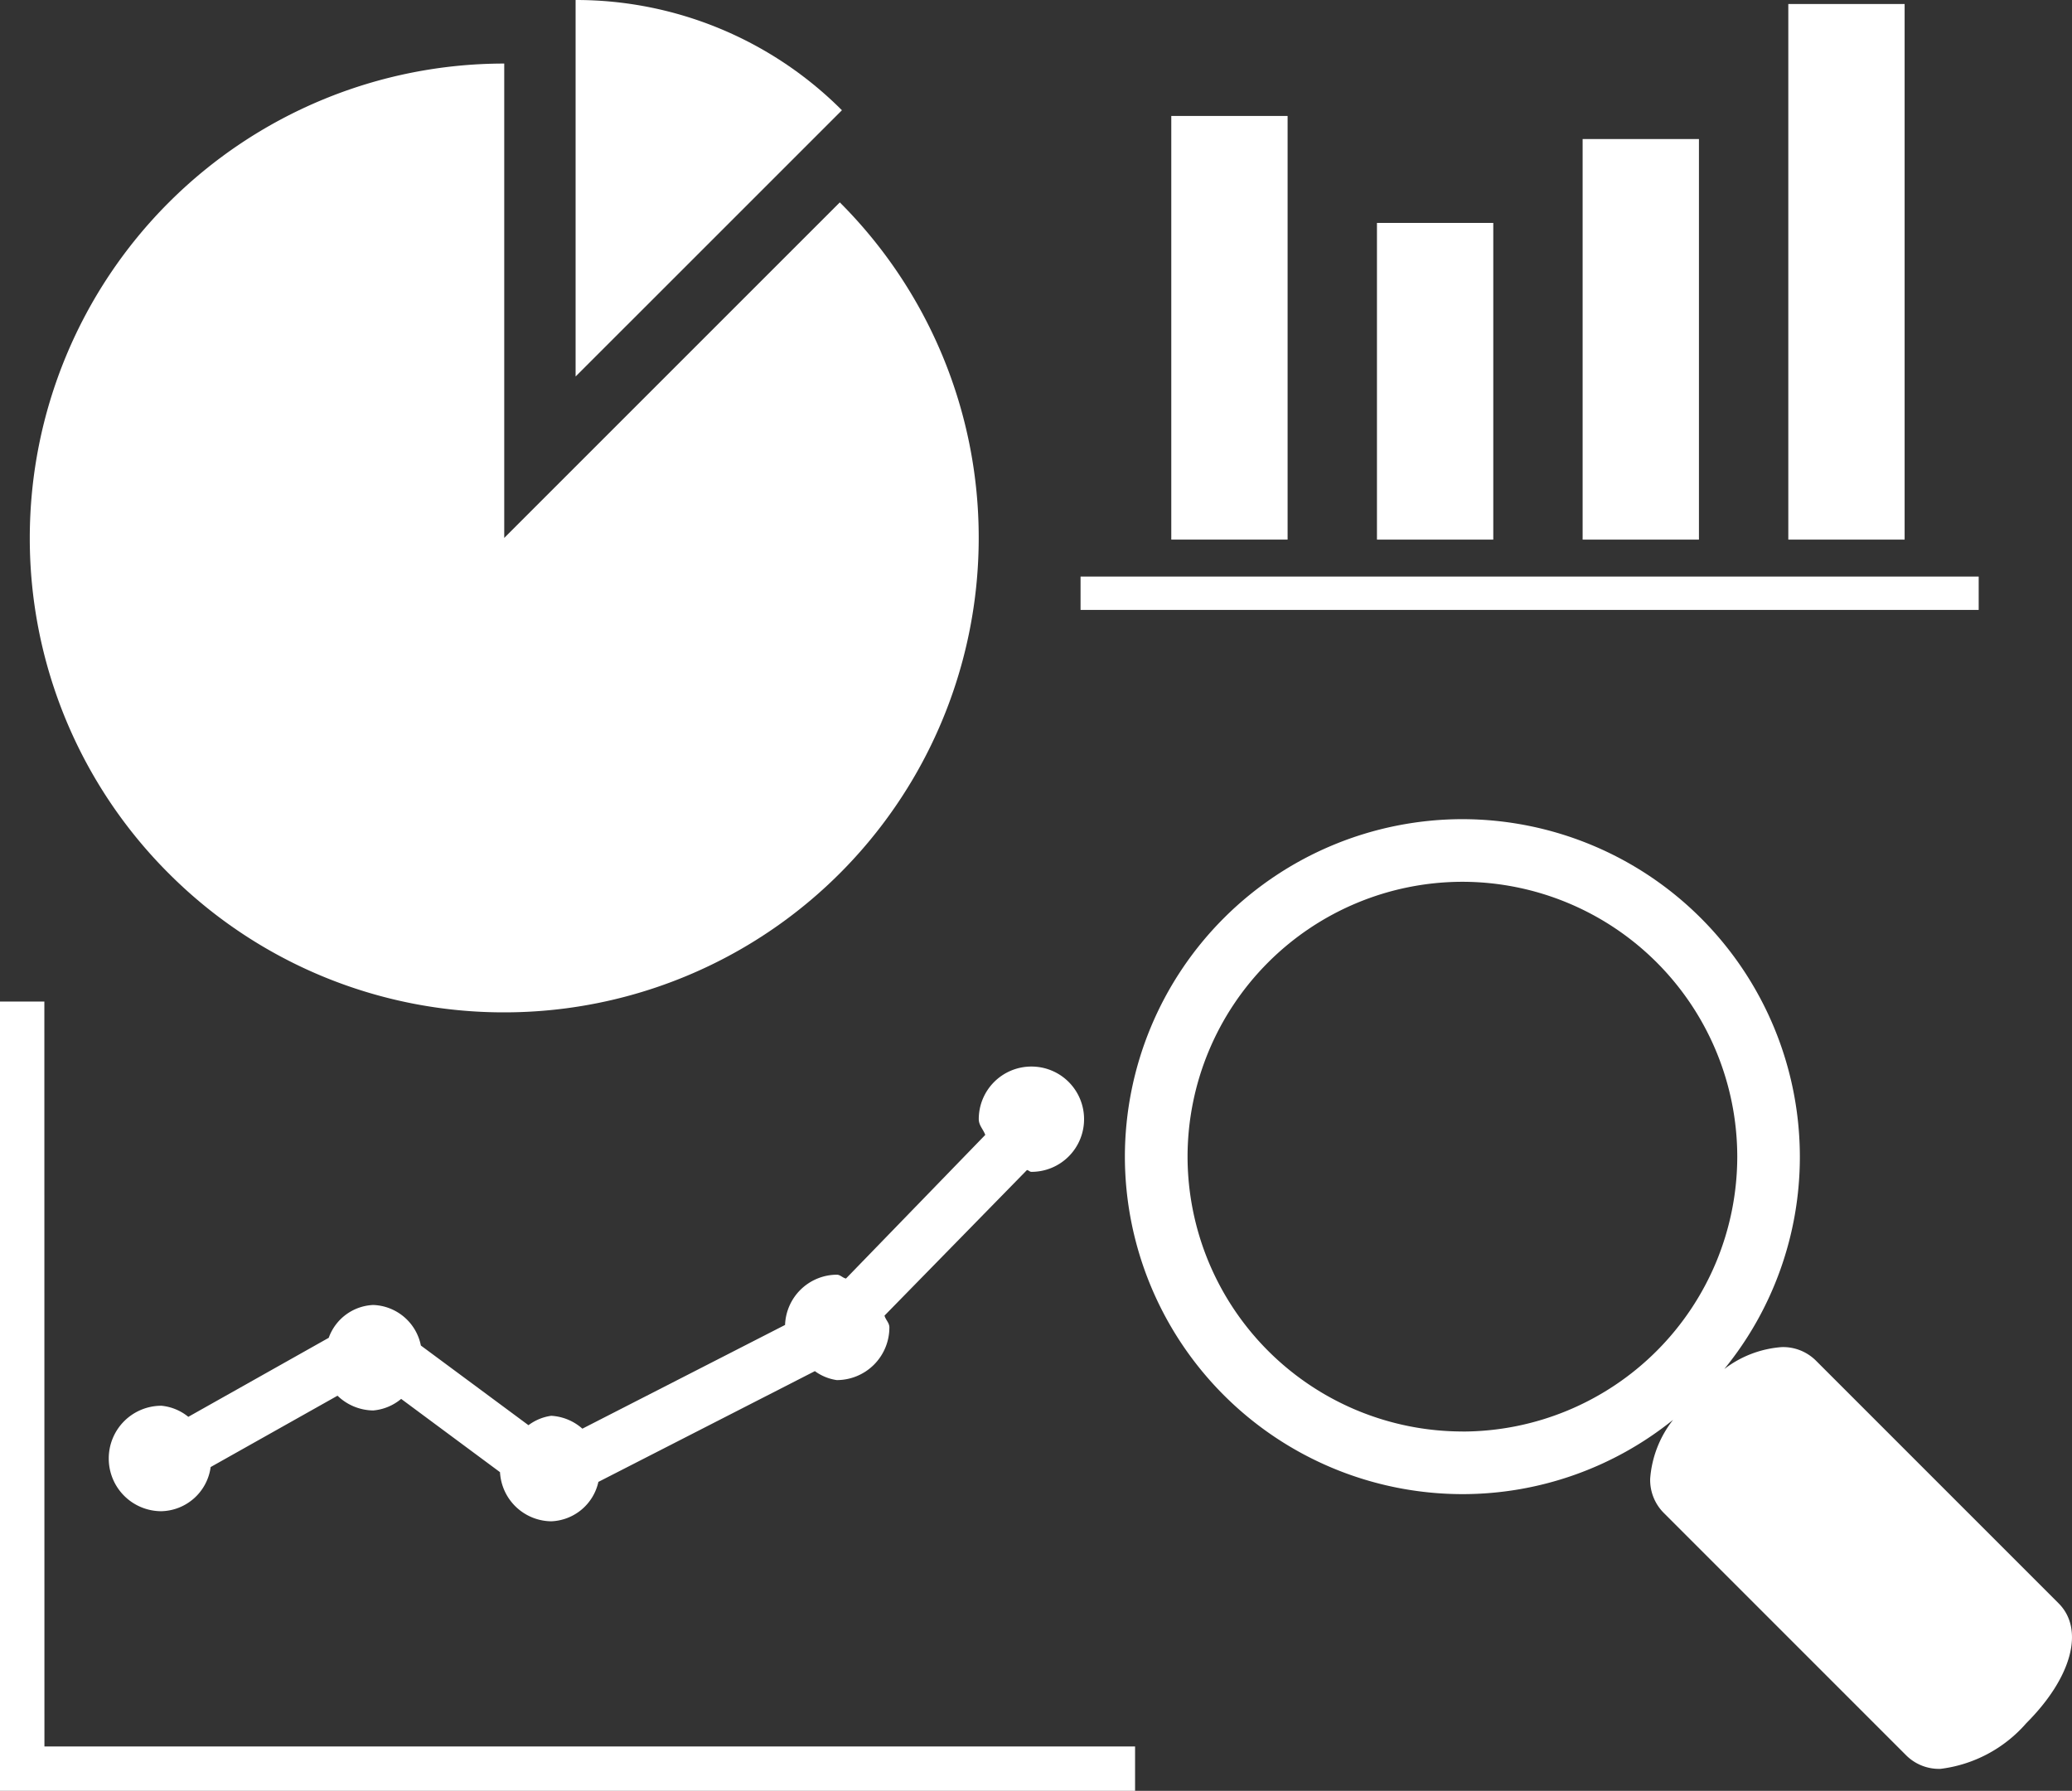
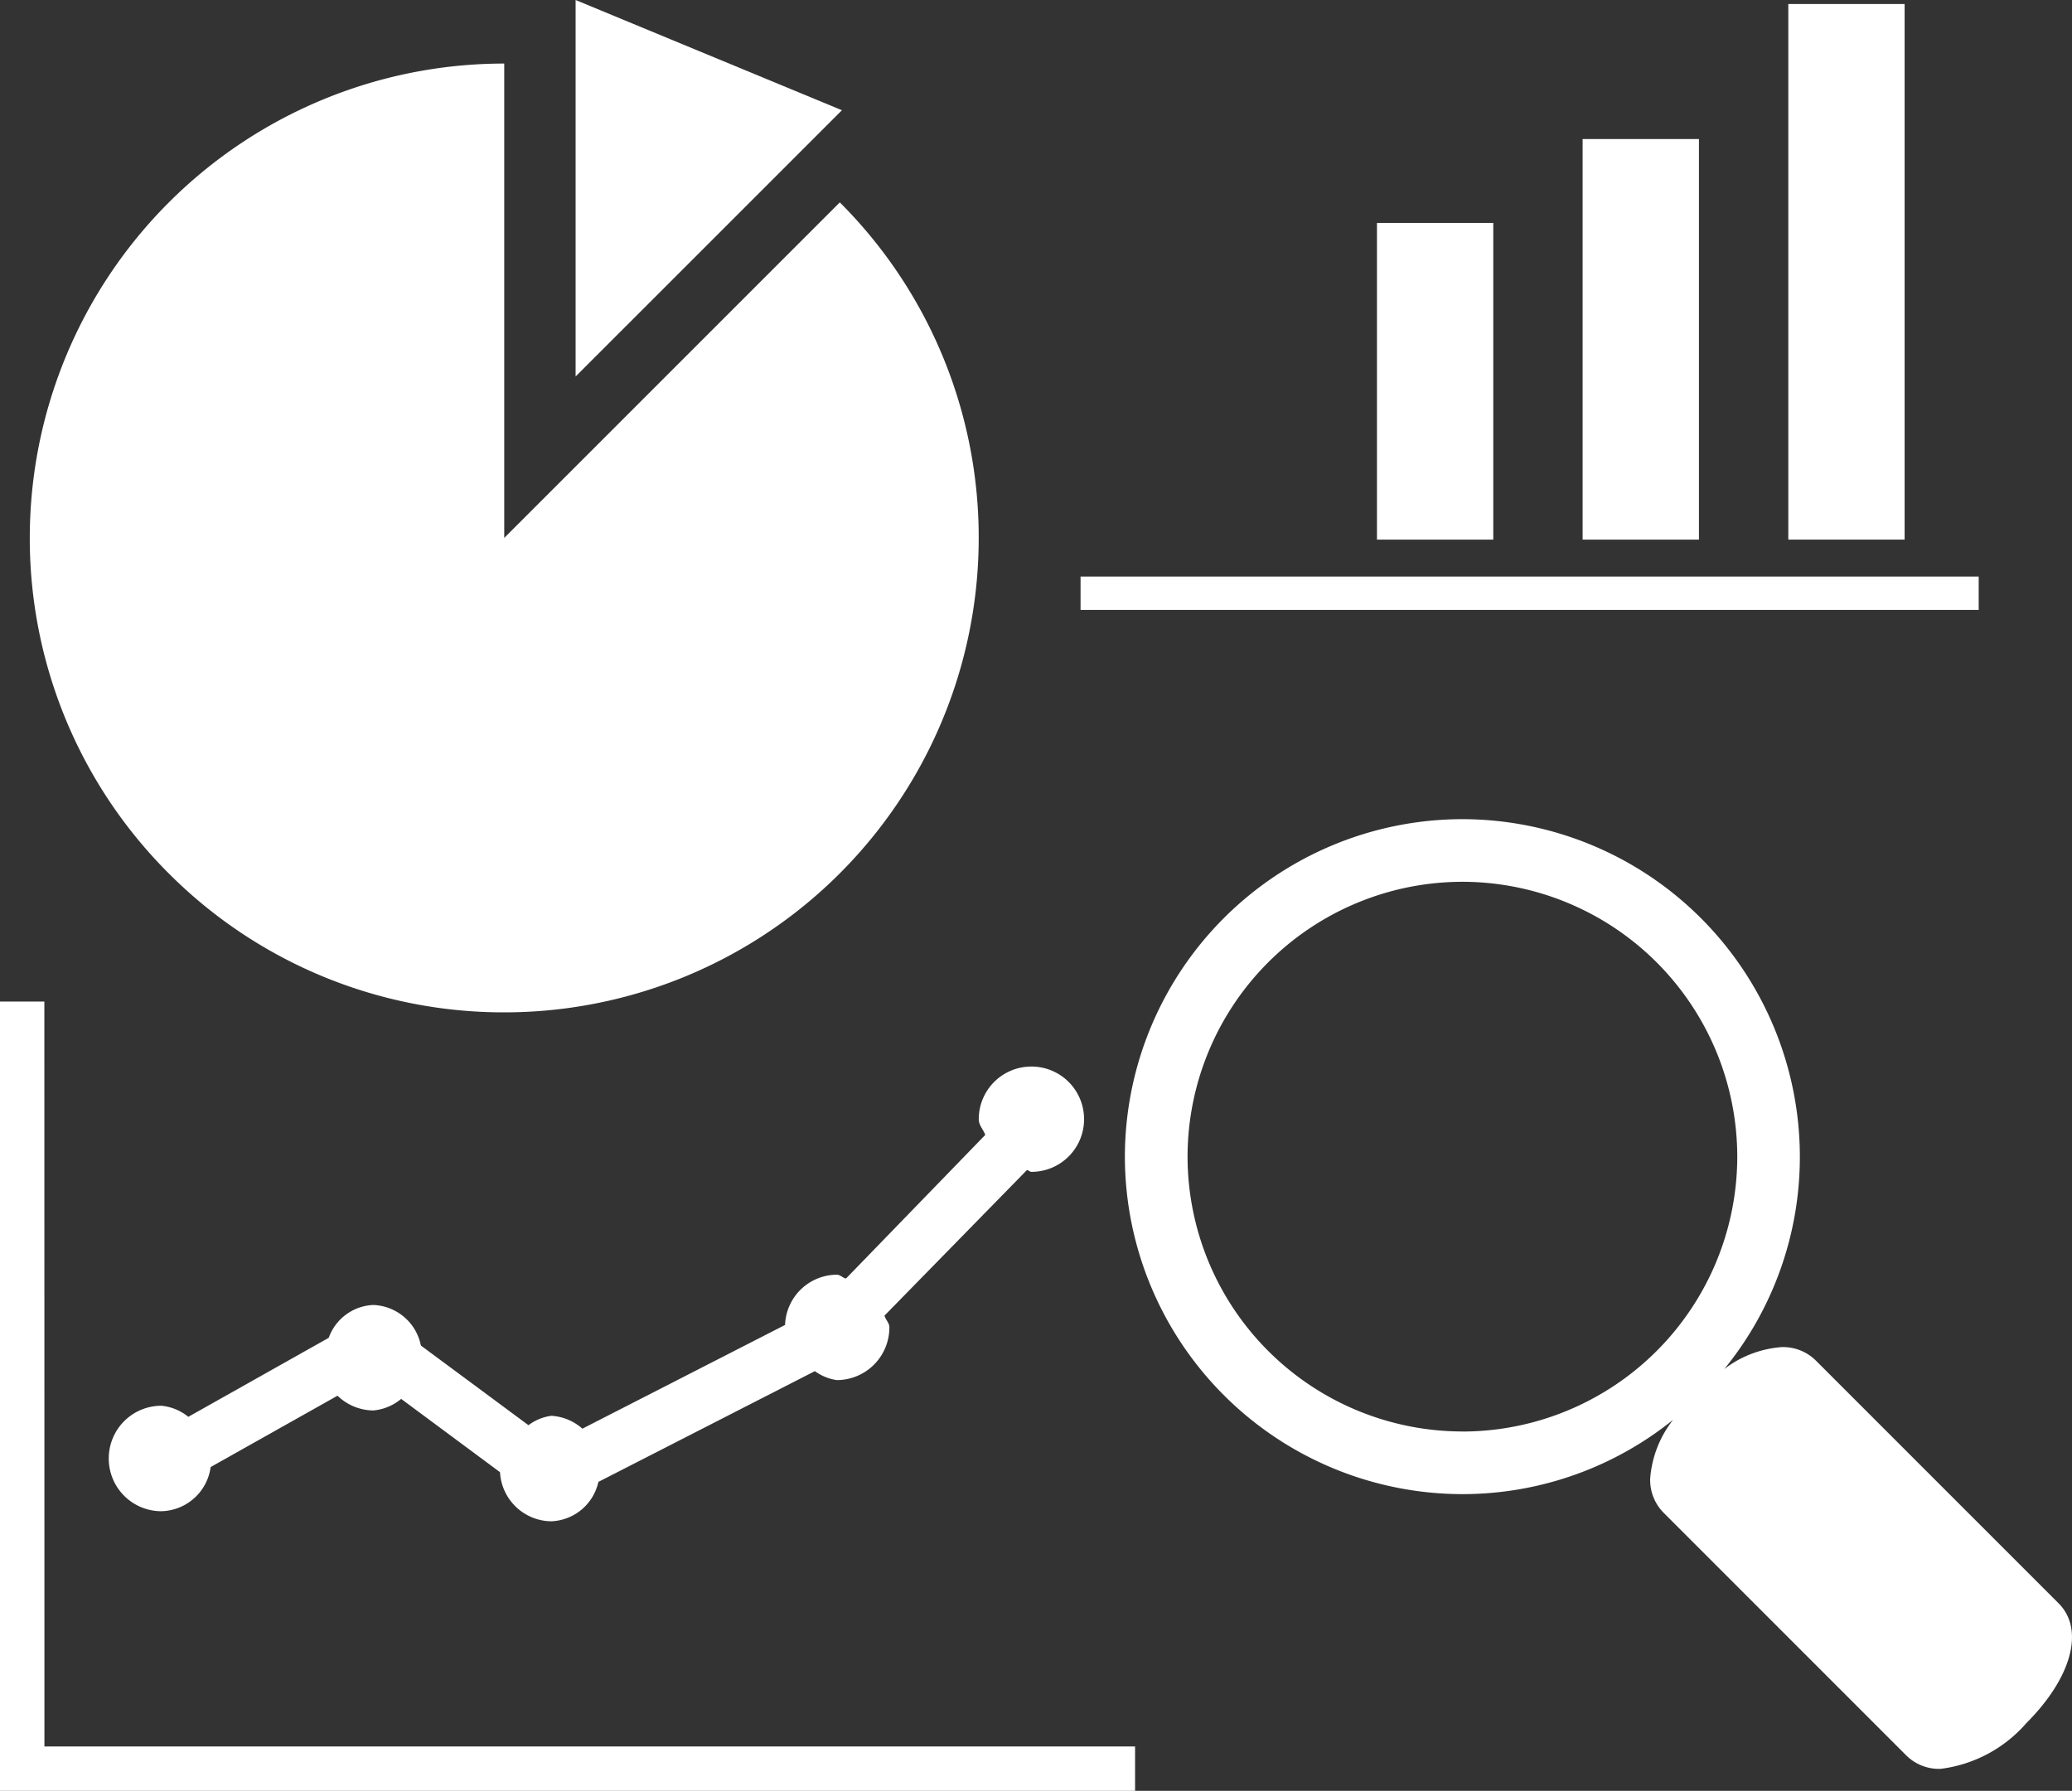
<svg xmlns="http://www.w3.org/2000/svg" width="115.698" height="100" viewBox="0 0 115.698 100">
  <rect x="0" y="0" width="115.698" height="100" fill="#333333" stroke="none" />
  <g id="グループ_45212" data-name="グループ 45212" transform="translate(3628.244 10493)">
    <g id="グループ_42415" data-name="グループ 42415" transform="translate(-1422.394 -11573.963)">
      <g id="グループ_42412" data-name="グループ 42412">
-         <path id="パス_55112" data-name="パス 55112" d="M-2173.709,1080.963v21.024l14.871-14.868A20.97,20.97,0,0,0-2173.709,1080.963Z" fill="#fff" />
+         <path id="パス_55112" data-name="パス 55112" d="M-2173.709,1080.963v21.024l14.871-14.868Z" fill="#fff" />
        <path id="パス_55113" data-name="パス 55113" d="M-2177.694,1111v-26.488A26.494,26.494,0,0,0-2204.187,1111a26.427,26.427,0,0,0,7.757,18.732,26.412,26.412,0,0,0,18.736,7.761A26.491,26.491,0,0,0-2151.2,1111a26.438,26.438,0,0,0-7.756-18.736Z" fill="#fff" />
      </g>
      <g id="グループ_42413" data-name="グループ 42413">
        <rect id="長方形_13735" data-name="長方形 13735" width="50.151" height="1.863" transform="translate(-2145.513 1113.158)" fill="#fff" />
-         <rect id="長方形_13736" data-name="長方形 13736" width="6.495" height="23.656" transform="translate(-2140.447 1087.438)" fill="#fff" />
        <rect id="長方形_13737" data-name="長方形 13737" width="6.495" height="17.684" transform="translate(-2128.962 1093.411)" fill="#fff" />
        <rect id="長方形_13738" data-name="長方形 13738" width="6.495" height="22.368" transform="translate(-2117.478 1088.727)" fill="#fff" />
        <rect id="長方形_13739" data-name="長方形 13739" width="6.495" height="29.908" transform="translate(-2105.993 1081.187)" fill="#fff" />
      </g>
      <g id="グループ_42414" data-name="グループ 42414">
        <path id="パス_55114" data-name="パス 55114" d="M-2203.373,1136.891h-2.478v44.072h63.382v-2.478h-60.9Z" fill="#fff" />
        <path id="パス_55115" data-name="パス 55115" d="M-2196.831,1165.349a2.846,2.846,0,0,0,2.744-2.466l7.084-3.984a2.91,2.91,0,0,0,1.993.824,2.8,2.8,0,0,0,1.56-.646l5.52,4.092a2.9,2.9,0,0,0,2.859,2.743,2.806,2.806,0,0,0,2.634-2.2l12.088-6.185a2.736,2.736,0,0,0,1.221.5,2.938,2.938,0,0,0,2.94-2.942c0-.257-.21-.421-.272-.658l7.953-8.128c.1.01.153.1.25.1a2.936,2.936,0,0,0,2.94-2.94,2.936,2.936,0,0,0-2.94-2.94,2.936,2.936,0,0,0-2.94,2.94c0,.343.255.571.363.877l-7.777,8.02c-.191-.038-.315-.214-.517-.214a2.91,2.91,0,0,0-2.885,2.806l-11.318,5.792a2.852,2.852,0,0,0-1.74-.719,2.743,2.743,0,0,0-1.27.525l-6.008-4.449a2.814,2.814,0,0,0-2.661-2.264,2.765,2.765,0,0,0-2.484,1.833l-7.841,4.413a2.792,2.792,0,0,0-1.5-.619,2.939,2.939,0,0,0-2.942,2.94A2.938,2.938,0,0,0-2196.831,1165.349Z" fill="#fff" />
      </g>
    </g>
    <path id="パス_55116" data-name="パス 55116" d="M-2104.462,1156.929a2.6,2.6,0,0,0-1.9-.744,5.981,5.981,0,0,0-3.206,1.226,18.742,18.742,0,0,0,4.22-11.861,18.867,18.867,0,0,0-18.845-18.845,18.866,18.866,0,0,0-18.845,18.845,18.866,18.866,0,0,0,18.845,18.845,18.742,18.742,0,0,0,11.767-4.15,6.035,6.035,0,0,0-1.28,3.285,2.6,2.6,0,0,0,.745,1.9l13.564,13.565a2.6,2.6,0,0,0,1.9.741,7.577,7.577,0,0,0,4.792-2.55c2.54-2.539,3.267-5.229,1.807-6.691Zm-19.728,3.968a15.365,15.365,0,0,1-15.348-15.347,15.366,15.366,0,0,1,15.348-15.348,15.366,15.366,0,0,1,15.347,15.348A15.365,15.365,0,0,1-2124.19,1160.9Z" transform="translate(-1422.394 -11573.963)" fill="#fff" />
  </g>
</svg>